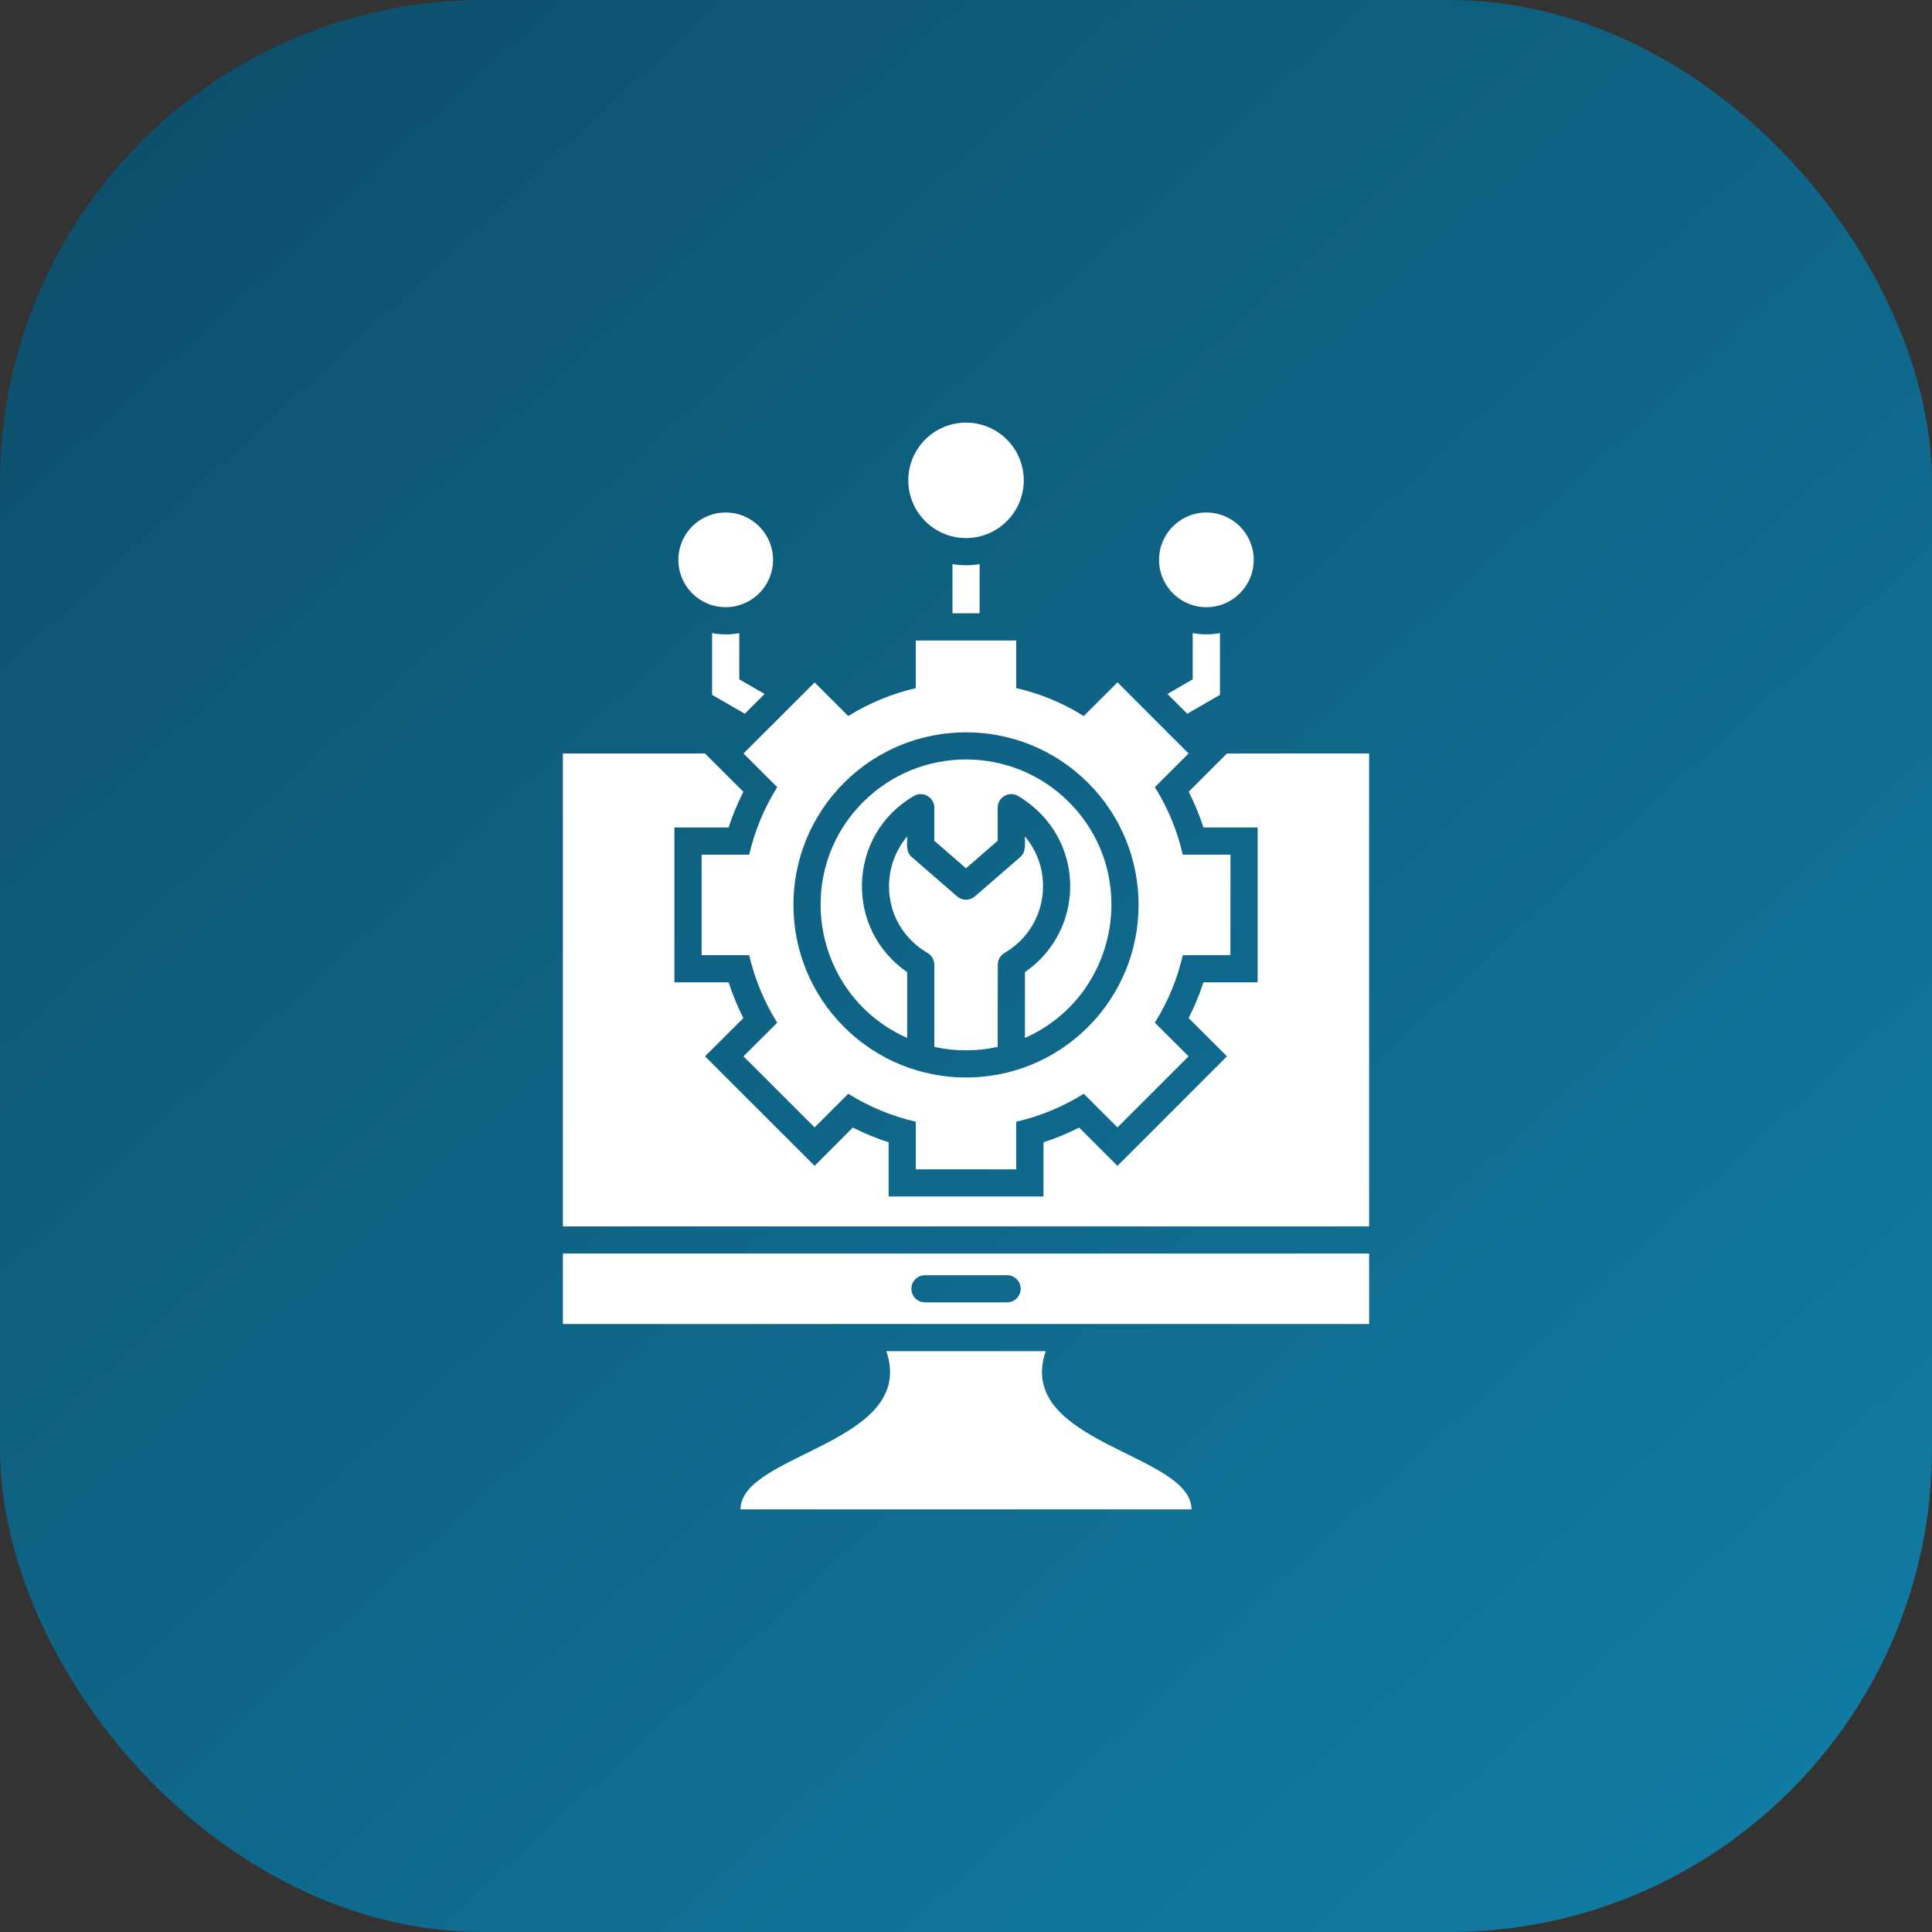
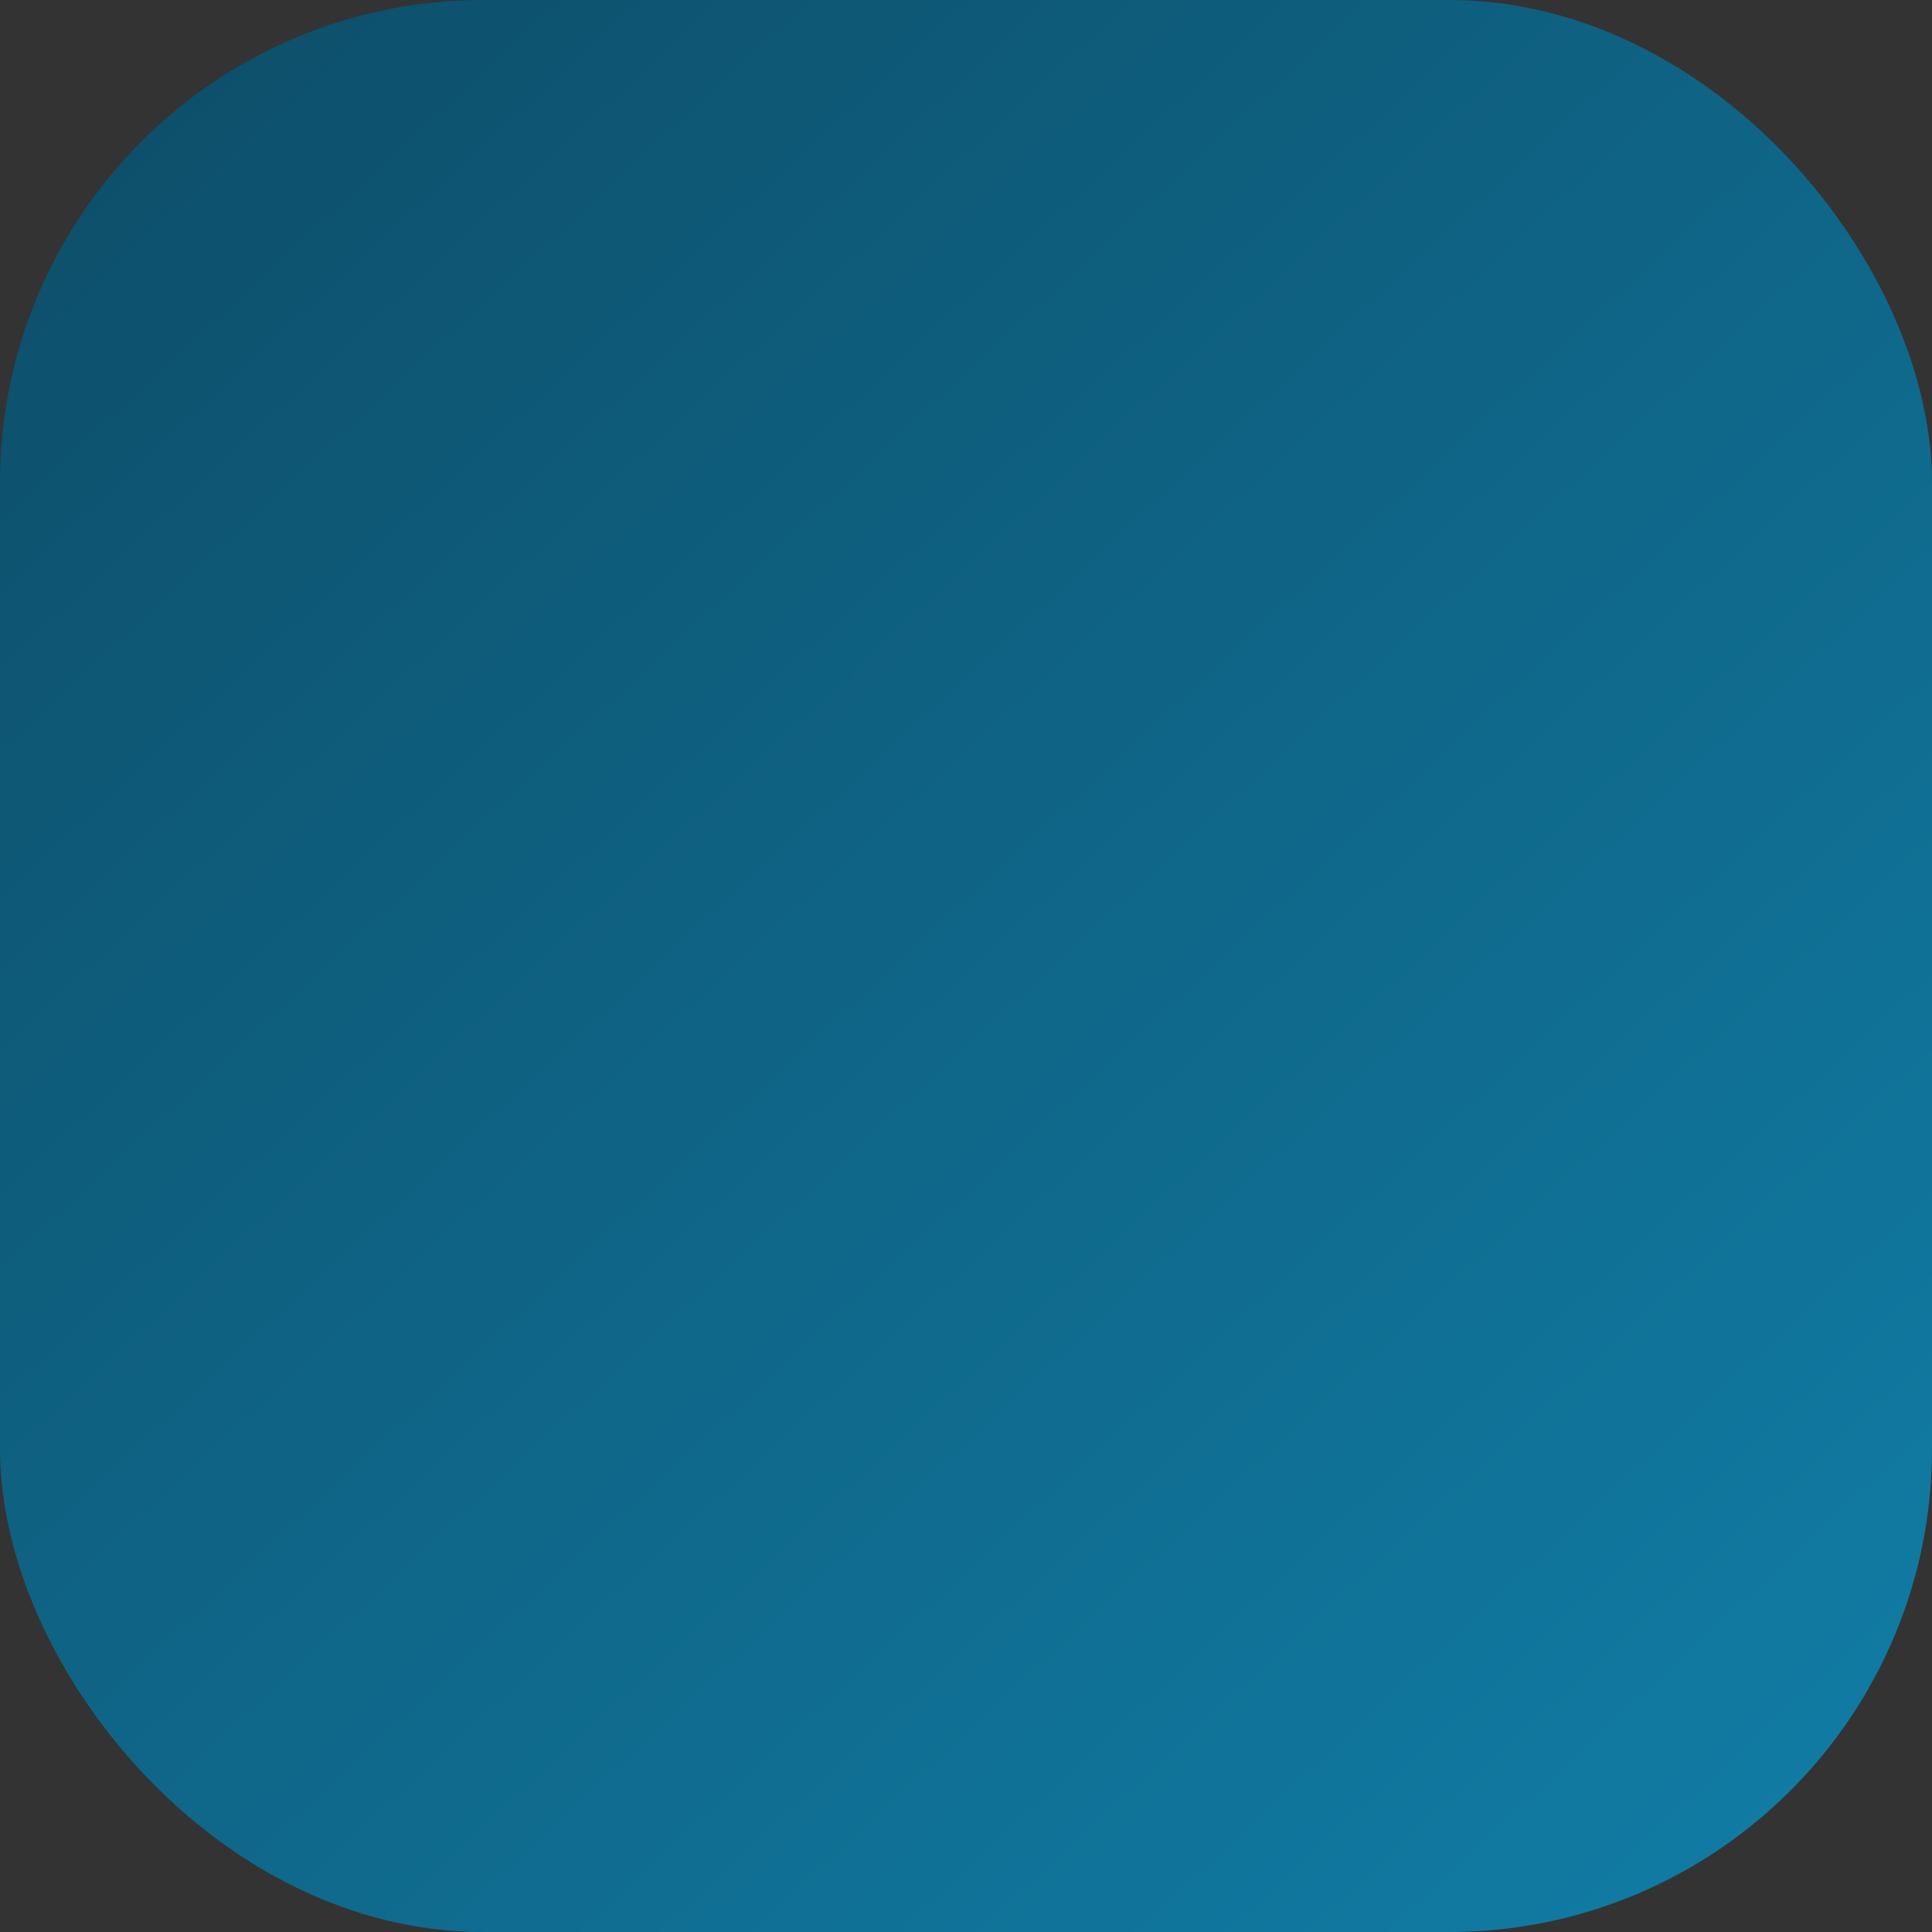
<svg xmlns="http://www.w3.org/2000/svg" width="40" height="40" viewBox="0 0 40 40" fill="none">
  <rect x="0" y="0" width="40" height="40" fill="#333333" stroke="none" />
  <rect width="40" height="40" rx="10" fill="url(#paint0_linear_7398_1818)" />
-   <path fill-rule="evenodd" clip-rule="evenodd" d="M28.346 25.391V15.6H25.403L24.611 16.393C24.732 16.631 24.834 16.878 24.916 17.132H26.038V20.338H24.916C24.833 20.592 24.732 20.839 24.609 21.078L25.403 21.87L23.136 24.138L22.343 23.345C22.105 23.466 21.858 23.568 21.604 23.65V24.772H18.398V23.65C18.143 23.568 17.896 23.466 17.657 23.345L16.866 24.138L14.597 21.87L15.391 21.078C15.27 20.84 15.167 20.592 15.085 20.338H13.963V17.132H15.085C15.167 16.878 15.27 16.631 15.391 16.393L14.597 15.6H11.654V25.391H28.346ZM23.91 16.297C24.18 16.728 24.375 17.2 24.488 17.695H25.476L25.474 19.776H24.488C24.377 20.264 24.183 20.737 23.91 21.174L24.608 21.87L23.136 23.342L22.438 22.645C22.008 22.914 21.535 23.11 21.04 23.224V24.21H18.96V23.224C18.465 23.11 17.992 22.914 17.562 22.645L16.866 23.342L15.393 21.87L16.091 21.174C15.822 20.743 15.626 20.271 15.511 19.776H14.526V17.695H15.511C15.626 17.2 15.822 16.728 16.091 16.297L15.393 15.6L16.866 14.129L17.562 14.825C17.993 14.557 18.465 14.361 18.96 14.247V13.261H21.04V14.247C21.535 14.36 22.008 14.555 22.438 14.825L23.136 14.127L24.608 15.6L23.91 16.297ZM17.474 21.261C16.078 19.866 16.078 17.603 17.474 16.208C18.869 14.813 21.132 14.813 22.527 16.208C23.922 17.603 23.922 19.866 22.527 21.261C21.132 22.658 18.869 22.658 17.474 21.261ZM18.782 21.489V20.127C17.473 19.227 17.55 17.274 18.922 16.479C19.11 16.37 19.344 16.51 19.344 16.722V17.407L20 17.977L20.656 17.407V16.722C20.656 16.511 20.89 16.358 21.098 16.49C22.498 17.351 22.482 19.259 21.22 20.127V21.489C23.142 20.638 23.629 18.106 22.13 16.605C20.954 15.43 19.047 15.43 17.871 16.605C16.371 18.106 16.859 20.638 18.782 21.489H18.782ZM20.656 21.675L20.658 19.973C20.658 19.923 20.671 19.875 20.695 19.832C20.72 19.79 20.755 19.754 20.797 19.729C21.665 19.227 21.855 18.069 21.22 17.318C21.218 17.491 21.245 17.639 21.121 17.747L20.186 18.557C20.082 18.649 19.924 18.653 19.817 18.56L18.896 17.76C18.752 17.646 18.782 17.514 18.782 17.318C18.35 17.828 18.283 18.564 18.617 19.145C18.754 19.381 18.95 19.579 19.187 19.72C19.234 19.744 19.273 19.779 19.301 19.824C19.329 19.869 19.343 19.92 19.344 19.973V21.675C19.776 21.77 20.224 21.77 20.656 21.675V21.675ZM24.976 10.611C24.435 10.611 23.997 11.05 23.997 11.591C23.997 12.132 24.435 12.571 24.976 12.571C25.517 12.571 25.957 12.133 25.957 11.591C25.957 11.049 25.517 10.611 24.976 10.611ZM15.024 10.611C15.566 10.611 16.005 11.05 16.005 11.591C16.005 12.132 15.566 12.571 15.024 12.571C14.482 12.571 14.045 12.133 14.045 11.591C14.045 11.049 14.483 10.611 15.024 10.611ZM20 8.75C19.34 8.75 18.805 9.286 18.805 9.945C18.805 10.604 19.34 11.14 20 11.14C20.66 11.14 21.196 10.605 21.196 9.945C21.196 9.284 20.66 8.75 20 8.75ZM15.42 14.777L14.743 14.386V13.108C14.928 13.143 15.12 13.143 15.306 13.108V14.065L15.831 14.368L15.42 14.777H15.42ZM24.171 14.368L24.694 14.065V13.108C24.88 13.143 25.072 13.143 25.258 13.108V14.386L24.581 14.777L24.171 14.368H24.171ZM19.72 12.698V11.68C19.906 11.71 20.096 11.71 20.282 11.68V12.698H19.72ZM21.65 27.974C21.002 29.889 24.669 30.087 24.669 31.25H15.332C15.332 30.087 19 29.889 18.351 27.974H21.65ZM11.654 27.412H28.346V25.953H11.654V27.412ZM19.15 26.964C18.994 26.964 18.869 26.838 18.869 26.683C18.869 26.527 18.994 26.402 19.15 26.402H20.85C21.006 26.402 21.132 26.527 21.132 26.683C21.132 26.838 21.006 26.964 20.85 26.964H19.15Z" fill="white" />
  <defs>
    <linearGradient id="paint0_linear_7398_1818" x1="4.348" y1="1.304" x2="37.609" y2="37.174" gradientUnits="userSpaceOnUse">
      <stop stop-color="#0D506C" />
      <stop offset="1" stop-color="#117BA3" />
    </linearGradient>
  </defs>
</svg>